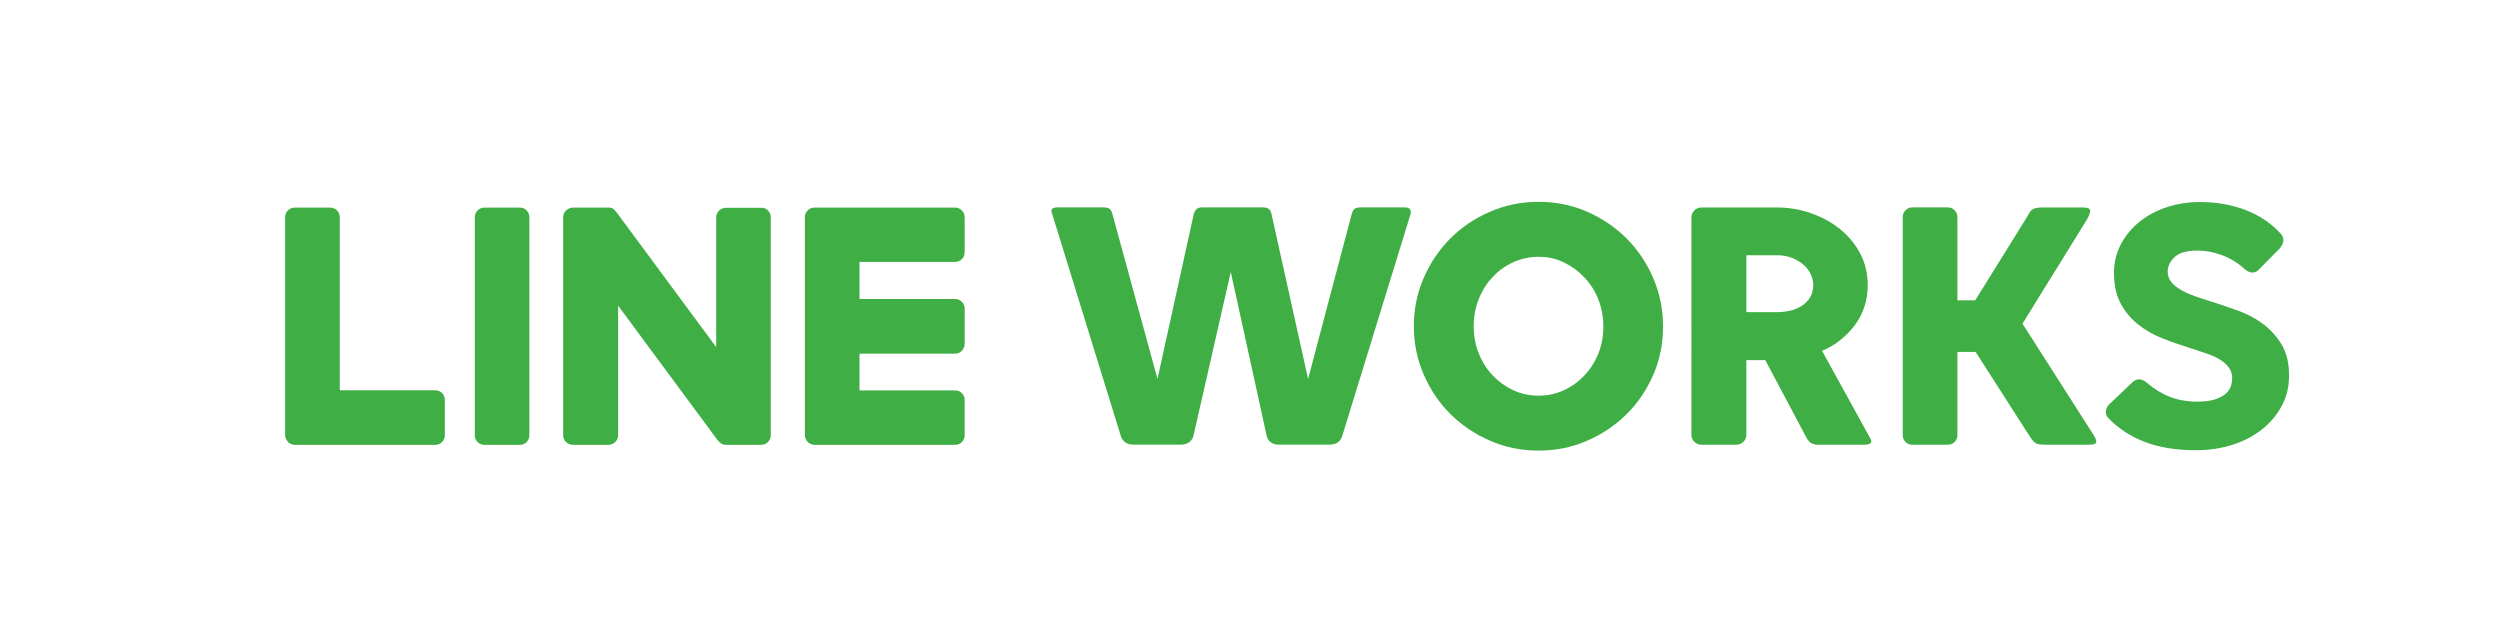
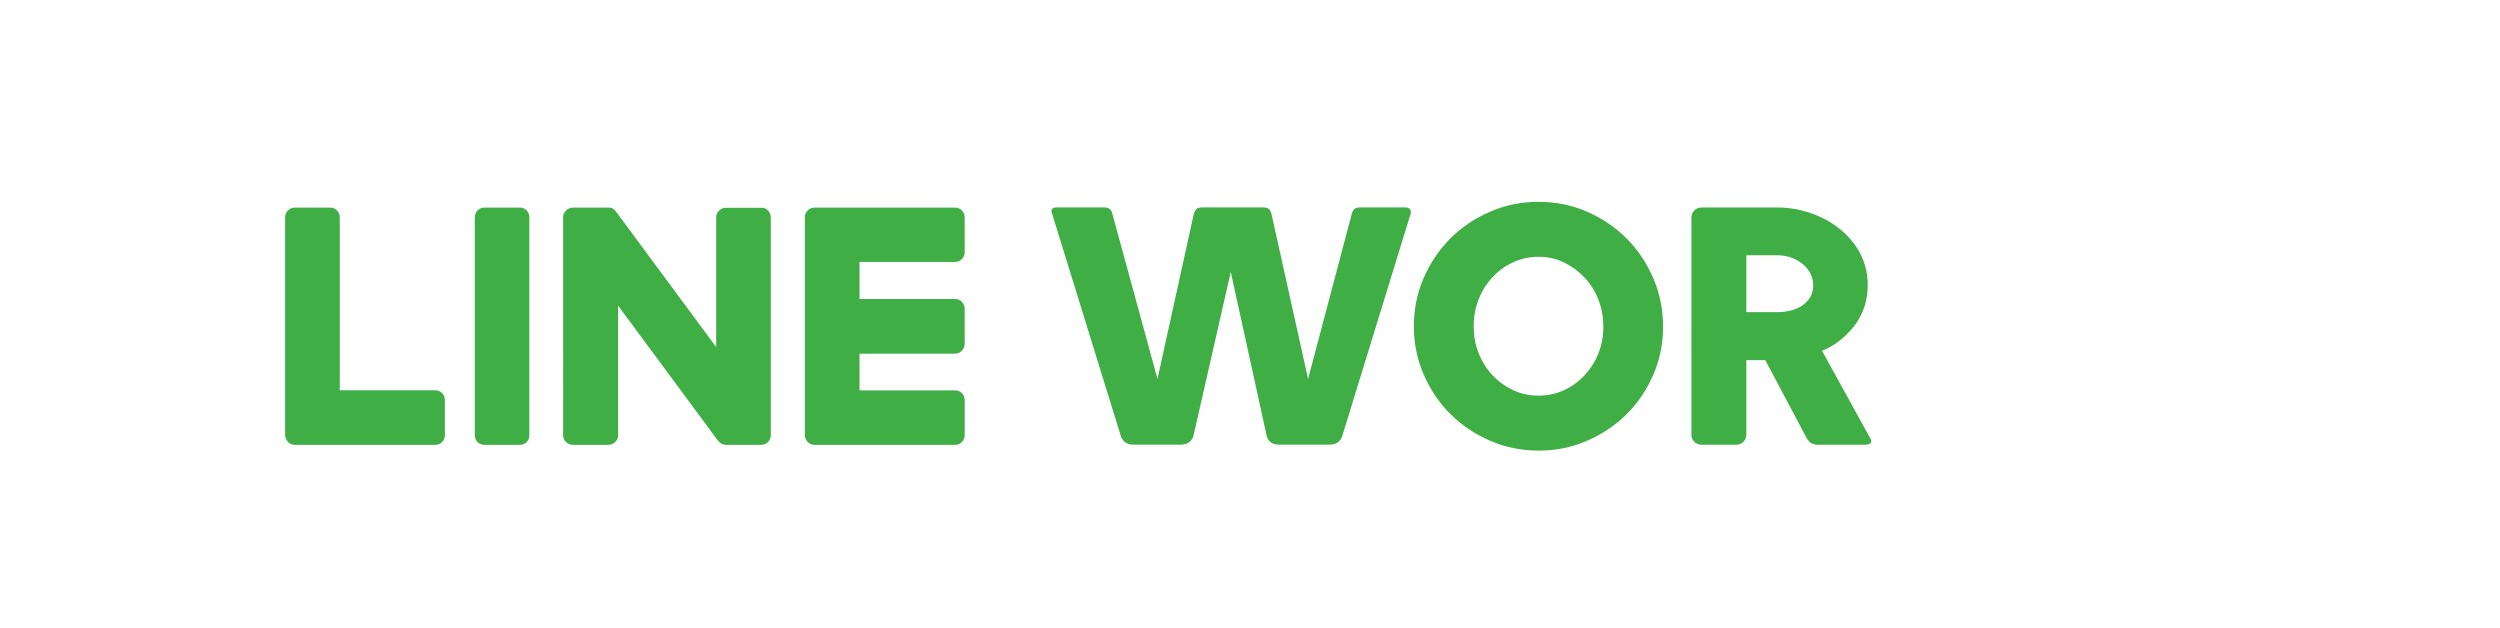
<svg xmlns="http://www.w3.org/2000/svg" version="1.1" id="レイヤー_1" x="0px" y="0px" viewBox="0 0 247 62" style="enable-background:new 0 0 247 62;" xml:space="preserve">
  <style type="text/css">
	.st0{fill:#3FAE45;}
</style>
  <g>
    <g>
      <path class="st0" d="M43.67,38.83c0.18,0.18,0.28,0.41,0.28,0.68V43c0,0.27-0.09,0.49-0.28,0.68c-0.18,0.18-0.41,0.27-0.68,0.27    H29.12c-0.22,0-0.44-0.08-0.66-0.26v-0.04c-0.2-0.2-0.29-0.42-0.29-0.66V21.47c0-0.27,0.09-0.5,0.28-0.68    c0.18-0.18,0.41-0.28,0.68-0.28h3.48c0.27,0,0.49,0.09,0.68,0.28c0.18,0.18,0.28,0.41,0.28,0.68v17.09h9.43    C43.26,38.56,43.48,38.65,43.67,38.83z M52.03,20.79c0.18,0.18,0.27,0.41,0.27,0.68V43c0,0.27-0.09,0.49-0.27,0.68    c-0.18,0.18-0.41,0.27-0.68,0.27h-3.48c-0.27,0-0.5-0.09-0.68-0.27c-0.18-0.18-0.28-0.41-0.28-0.68V21.47    c0-0.27,0.09-0.5,0.28-0.68c0.18-0.18,0.41-0.28,0.68-0.28h3.48C51.62,20.51,51.85,20.6,52.03,20.79z M75.87,20.79    c0.18,0.18,0.28,0.41,0.28,0.68V43c0,0.27-0.09,0.49-0.28,0.68c-0.18,0.18-0.41,0.27-0.68,0.27h-3.48c-0.1,0-0.17-0.01-0.22-0.04    h-0.04l-0.07-0.04h-0.07c0-0.02-0.01-0.04-0.04-0.04l-0.04-0.04l-0.04-0.04h-0.04l-0.22-0.22L61.07,30.2V43    c0,0.27-0.1,0.49-0.29,0.68c-0.2,0.18-0.43,0.27-0.7,0.27h-3.45c-0.27,0-0.5-0.09-0.7-0.27c-0.2-0.18-0.29-0.41-0.29-0.68V21.47    c0-0.27,0.1-0.5,0.29-0.68c0.2-0.18,0.43-0.28,0.7-0.28h3.45h0.04h0.07h0.04h0.04h0.07v0.04h0.07h0.04c0,0.02,0.01,0.04,0.04,0.04    h0.04c0.02,0.03,0.05,0.04,0.07,0.04v0.04c0.02,0,0.05,0.01,0.07,0.04c0.02,0.03,0.05,0.04,0.07,0.04v0.04    c0.02,0,0.04,0.01,0.04,0.02s0.01,0.02,0.04,0.02v0.04l0.07,0.07l9.87,13.35v-12.8c0-0.27,0.09-0.5,0.28-0.68    c0.18-0.18,0.41-0.28,0.68-0.28h3.48C75.46,20.51,75.69,20.6,75.87,20.79z M84.92,25.87v3.67h9.43c0.27,0,0.5,0.09,0.68,0.28    c0.18,0.18,0.28,0.41,0.28,0.68v3.45c0,0.27-0.09,0.5-0.28,0.7c-0.18,0.2-0.41,0.29-0.68,0.29h-9.43v3.63h9.43    c0.27,0,0.5,0.09,0.68,0.27c0.18,0.18,0.28,0.41,0.28,0.68V43c0,0.27-0.09,0.49-0.28,0.68c-0.18,0.18-0.41,0.27-0.68,0.27H80.48    c-0.22,0-0.44-0.08-0.66-0.26v-0.04h-0.04c-0.17-0.22-0.26-0.44-0.26-0.66V21.47c0-0.27,0.09-0.49,0.26-0.66l0.04-0.04    c0.17-0.17,0.39-0.26,0.66-0.26h13.87c0.27,0,0.5,0.09,0.68,0.28c0.18,0.18,0.28,0.41,0.28,0.68v3.45c0,0.27-0.09,0.5-0.28,0.68    c-0.18,0.18-0.41,0.28-0.68,0.28H84.92z" />
      <path class="st0" d="M139.31,20.68c0.1,0.12,0.11,0.29,0.04,0.51l-6.75,21.93c-0.2,0.54-0.61,0.81-1.25,0.81h-2.49h-2.49    c-0.64,0-1.04-0.27-1.21-0.81l-3.56-16.25l-3.7,16.25c-0.2,0.54-0.61,0.81-1.25,0.81h-2.16h-2.49c-0.64,0-1.05-0.27-1.25-0.81    l-6.79-21.97c-0.2-0.44-0.02-0.66,0.51-0.66h4.58c0.22,0,0.4,0.04,0.53,0.11c0.13,0.07,0.24,0.23,0.31,0.48l4.47,16.36l3.6-16.36    c0.1-0.24,0.21-0.4,0.33-0.48c0.12-0.07,0.29-0.11,0.51-0.11h2.05h1.54h2.38c0.22,0,0.4,0.04,0.53,0.11    c0.13,0.07,0.24,0.23,0.31,0.48l3.63,16.36l4.33-16.36c0.07-0.24,0.18-0.4,0.31-0.48c0.13-0.07,0.31-0.11,0.53-0.11h4.44    C139.06,20.5,139.21,20.56,139.31,20.68z" />
      <path class="st0" d="M164.31,32.27c0,1.69-0.32,3.28-0.97,4.77c-0.65,1.49-1.53,2.79-2.64,3.89c-1.11,1.1-2.42,1.98-3.91,2.62    c-1.49,0.65-3.08,0.97-4.77,0.97c-1.69,0-3.28-0.32-4.79-0.97c-1.5-0.65-2.81-1.53-3.93-2.64c-1.11-1.11-1.99-2.41-2.64-3.91    c-0.65-1.49-0.97-3.08-0.97-4.77s0.32-3.28,0.97-4.77c0.65-1.49,1.53-2.79,2.64-3.91c1.11-1.11,2.42-1.99,3.93-2.64    c1.5-0.65,3.1-0.97,4.79-0.97c1.69,0,3.28,0.32,4.77,0.97c1.49,0.65,2.79,1.53,3.91,2.64c1.11,1.11,1.99,2.42,2.64,3.93    C163.99,28.99,164.31,30.58,164.31,32.27z M158.41,32.27c0-0.95-0.17-1.85-0.49-2.68c-0.33-0.83-0.79-1.56-1.38-2.18    c-0.59-0.62-1.27-1.12-2.04-1.49c-0.77-0.37-1.6-0.55-2.48-0.55s-1.71,0.18-2.49,0.53c-0.78,0.35-1.47,0.84-2.05,1.47    c-0.59,0.62-1.05,1.35-1.38,2.18c-0.33,0.83-0.5,1.72-0.5,2.68c0,0.95,0.16,1.85,0.5,2.68c0.33,0.83,0.79,1.56,1.38,2.18    c0.59,0.62,1.27,1.11,2.05,1.47c0.78,0.36,1.61,0.53,2.49,0.53s1.71-0.18,2.48-0.53c0.77-0.35,1.45-0.84,2.04-1.47    c0.59-0.62,1.05-1.35,1.38-2.16C158.24,34.11,158.41,33.23,158.41,32.27z" />
      <path class="st0" d="M179,43.81c-0.17-0.08-0.33-0.25-0.48-0.49l-4.11-7.74h-1.87v7.37c0,0.27-0.1,0.5-0.29,0.7    c-0.2,0.2-0.43,0.29-0.7,0.29h-3.45c-0.27,0-0.5-0.1-0.7-0.29c-0.2-0.2-0.29-0.43-0.29-0.7V21.49c0-0.27,0.1-0.5,0.29-0.7    c0.2-0.2,0.43-0.29,0.7-0.29h3.45h0.99h0.29h2.75c1.13,0,2.23,0.18,3.3,0.55c1.08,0.37,2.04,0.89,2.88,1.56    c0.84,0.67,1.52,1.48,2.02,2.42c0.5,0.94,0.75,1.99,0.75,3.14c0,2.18-0.91,3.99-2.71,5.43c-0.51,0.42-1.11,0.77-1.8,1.06    l4.77,8.66c0.12,0.2,0.13,0.35,0.02,0.46c-0.11,0.11-0.3,0.16-0.57,0.16h-4.69C179.36,43.94,179.17,43.89,179,43.81z     M172.55,30.84h3.04c0.44,0,0.87-0.05,1.3-0.15c0.43-0.1,0.81-0.26,1.14-0.48c0.33-0.22,0.6-0.5,0.81-0.84    c0.21-0.34,0.31-0.75,0.31-1.21c0-0.34-0.08-0.69-0.24-1.05c-0.16-0.35-0.4-0.67-0.72-0.95c-0.32-0.28-0.7-0.51-1.14-0.68    c-0.44-0.17-0.93-0.26-1.47-0.26h-3.04V30.84z" />
-       <path class="st0" d="M200.55,43.13l-5.36-8.36h-1.8v8.22c0,0.27-0.09,0.5-0.28,0.68c-0.18,0.18-0.41,0.27-0.68,0.27h-3.48    c-0.27,0-0.5-0.09-0.68-0.27c-0.18-0.18-0.28-0.41-0.28-0.68V21.45c0-0.27,0.09-0.5,0.28-0.68c0.18-0.18,0.41-0.28,0.68-0.28h3.48    c0.27,0,0.5,0.09,0.68,0.28c0.18,0.18,0.28,0.41,0.28,0.68v8.22h1.76l5.06-8.14c0.12-0.2,0.22-0.36,0.29-0.5    c0.07-0.13,0.16-0.24,0.26-0.31c0.1-0.07,0.22-0.13,0.37-0.16c0.15-0.04,0.34-0.06,0.59-0.06h4.04c0.51,0,0.76,0.11,0.75,0.33    c-0.01,0.22-0.12,0.5-0.31,0.84l-6.38,10.31l7.08,11.08c0.2,0.34,0.26,0.57,0.18,0.7c-0.07,0.12-0.32,0.18-0.73,0.18h-4.18    c-0.49,0-0.82-0.04-0.99-0.13C201,43.72,200.79,43.5,200.55,43.13z" />
-       <path class="st0" d="M211.4,37.48c0.24,0.02,0.48,0.14,0.7,0.33c0.71,0.61,1.47,1.08,2.27,1.39c0.81,0.32,1.71,0.48,2.71,0.48    c0.76,0,1.36-0.08,1.82-0.24c0.45-0.16,0.8-0.35,1.05-0.59c0.24-0.23,0.4-0.48,0.48-0.75c0.07-0.27,0.11-0.51,0.11-0.73    c0-0.42-0.12-0.78-0.35-1.08c-0.23-0.31-0.54-0.57-0.94-0.81c-0.39-0.23-0.85-0.43-1.38-0.6c-0.53-0.17-1.08-0.35-1.67-0.55    c-0.86-0.27-1.72-0.57-2.59-0.92c-0.87-0.34-1.65-0.79-2.35-1.34c-0.7-0.55-1.27-1.23-1.72-2.05c-0.45-0.82-0.68-1.84-0.68-3.06    c0-1.03,0.23-1.97,0.68-2.82c0.45-0.86,1.06-1.59,1.83-2.22c0.77-0.62,1.68-1.11,2.71-1.45s2.13-0.51,3.28-0.51    c1.64,0,3.15,0.27,4.55,0.81c1.39,0.54,2.55,1.33,3.48,2.38c0.12,0.15,0.19,0.31,0.2,0.48c0.01,0.17-0.01,0.32-0.06,0.44    c-0.07,0.15-0.16,0.29-0.26,0.44l-2.13,2.16c-0.17,0.17-0.37,0.26-0.6,0.26c-0.23,0-0.48-0.11-0.75-0.33    c-0.64-0.59-1.36-1.04-2.18-1.36c-0.82-0.32-1.66-0.48-2.51-0.48c-1.08,0-1.83,0.22-2.27,0.66c-0.44,0.44-0.66,0.9-0.66,1.39    c0,0.42,0.12,0.76,0.35,1.05c0.23,0.28,0.54,0.54,0.94,0.77c0.39,0.23,0.84,0.44,1.36,0.62c0.51,0.18,1.05,0.36,1.61,0.53    c0.86,0.27,1.74,0.57,2.66,0.9c0.92,0.33,1.75,0.77,2.49,1.32c0.74,0.55,1.36,1.24,1.85,2.05c0.49,0.82,0.73,1.84,0.73,3.06    c0,1.08-0.23,2.06-0.7,2.95c-0.47,0.89-1.11,1.67-1.93,2.33c-0.82,0.66-1.79,1.17-2.92,1.54c-1.13,0.37-2.36,0.55-3.7,0.55    c-1.91,0-3.58-0.27-5.01-0.82c-1.43-0.55-2.63-1.34-3.61-2.37c-0.2-0.22-0.27-0.46-0.22-0.73c0.05-0.27,0.16-0.48,0.33-0.62    l2.31-2.2C210.94,37.54,211.16,37.46,211.4,37.48z" />
    </g>
  </g>
</svg>